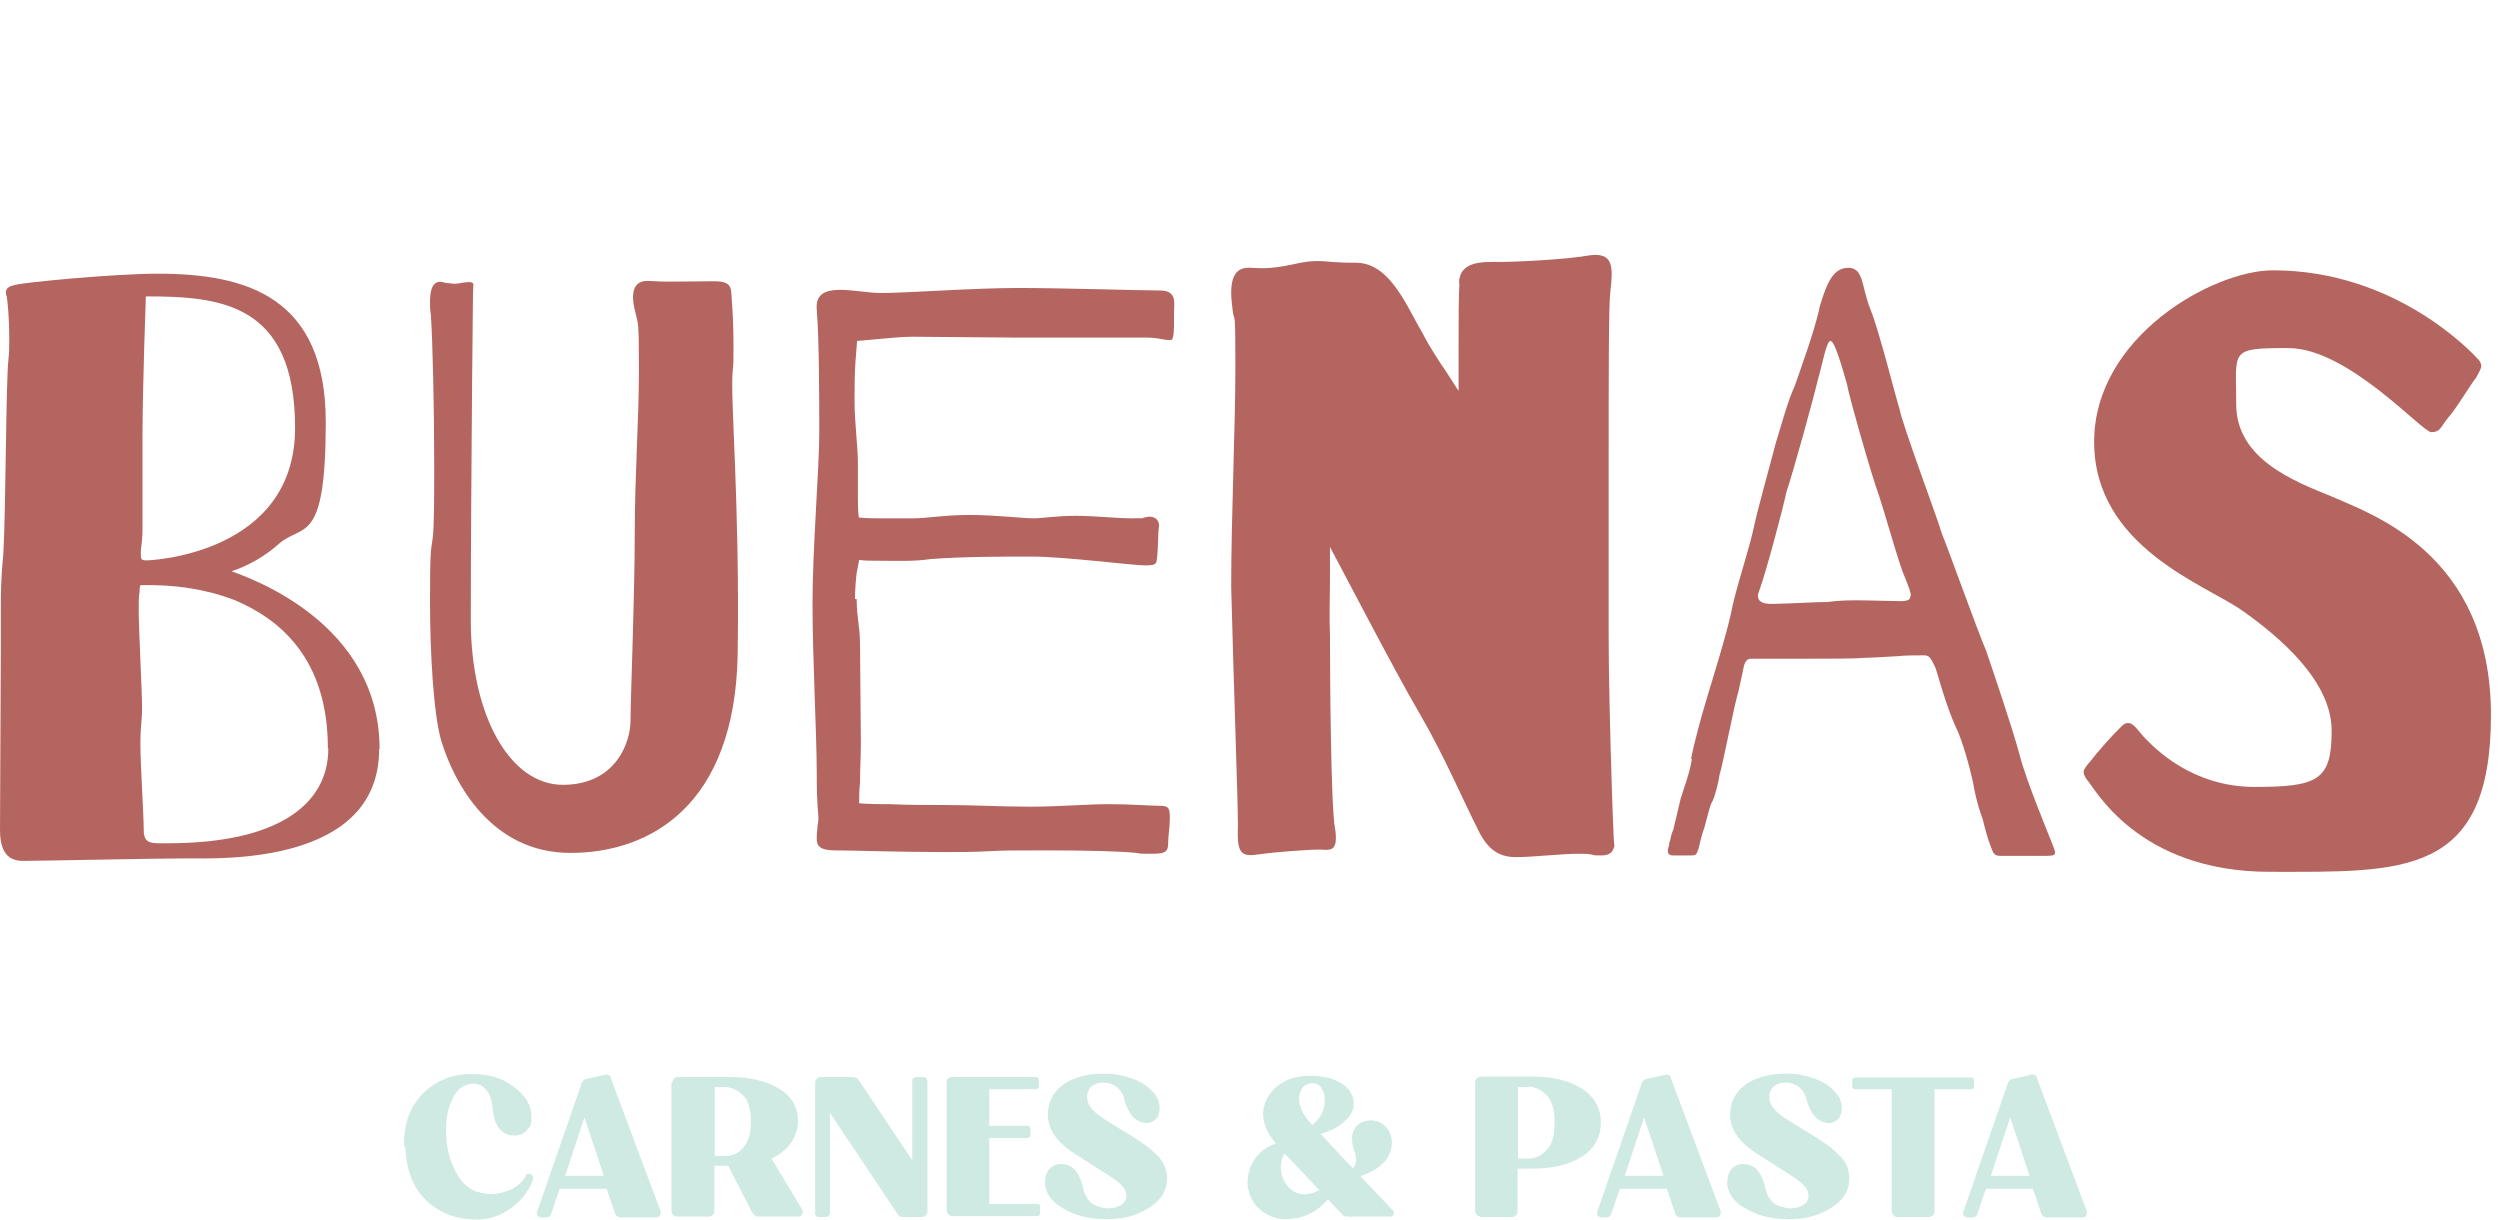
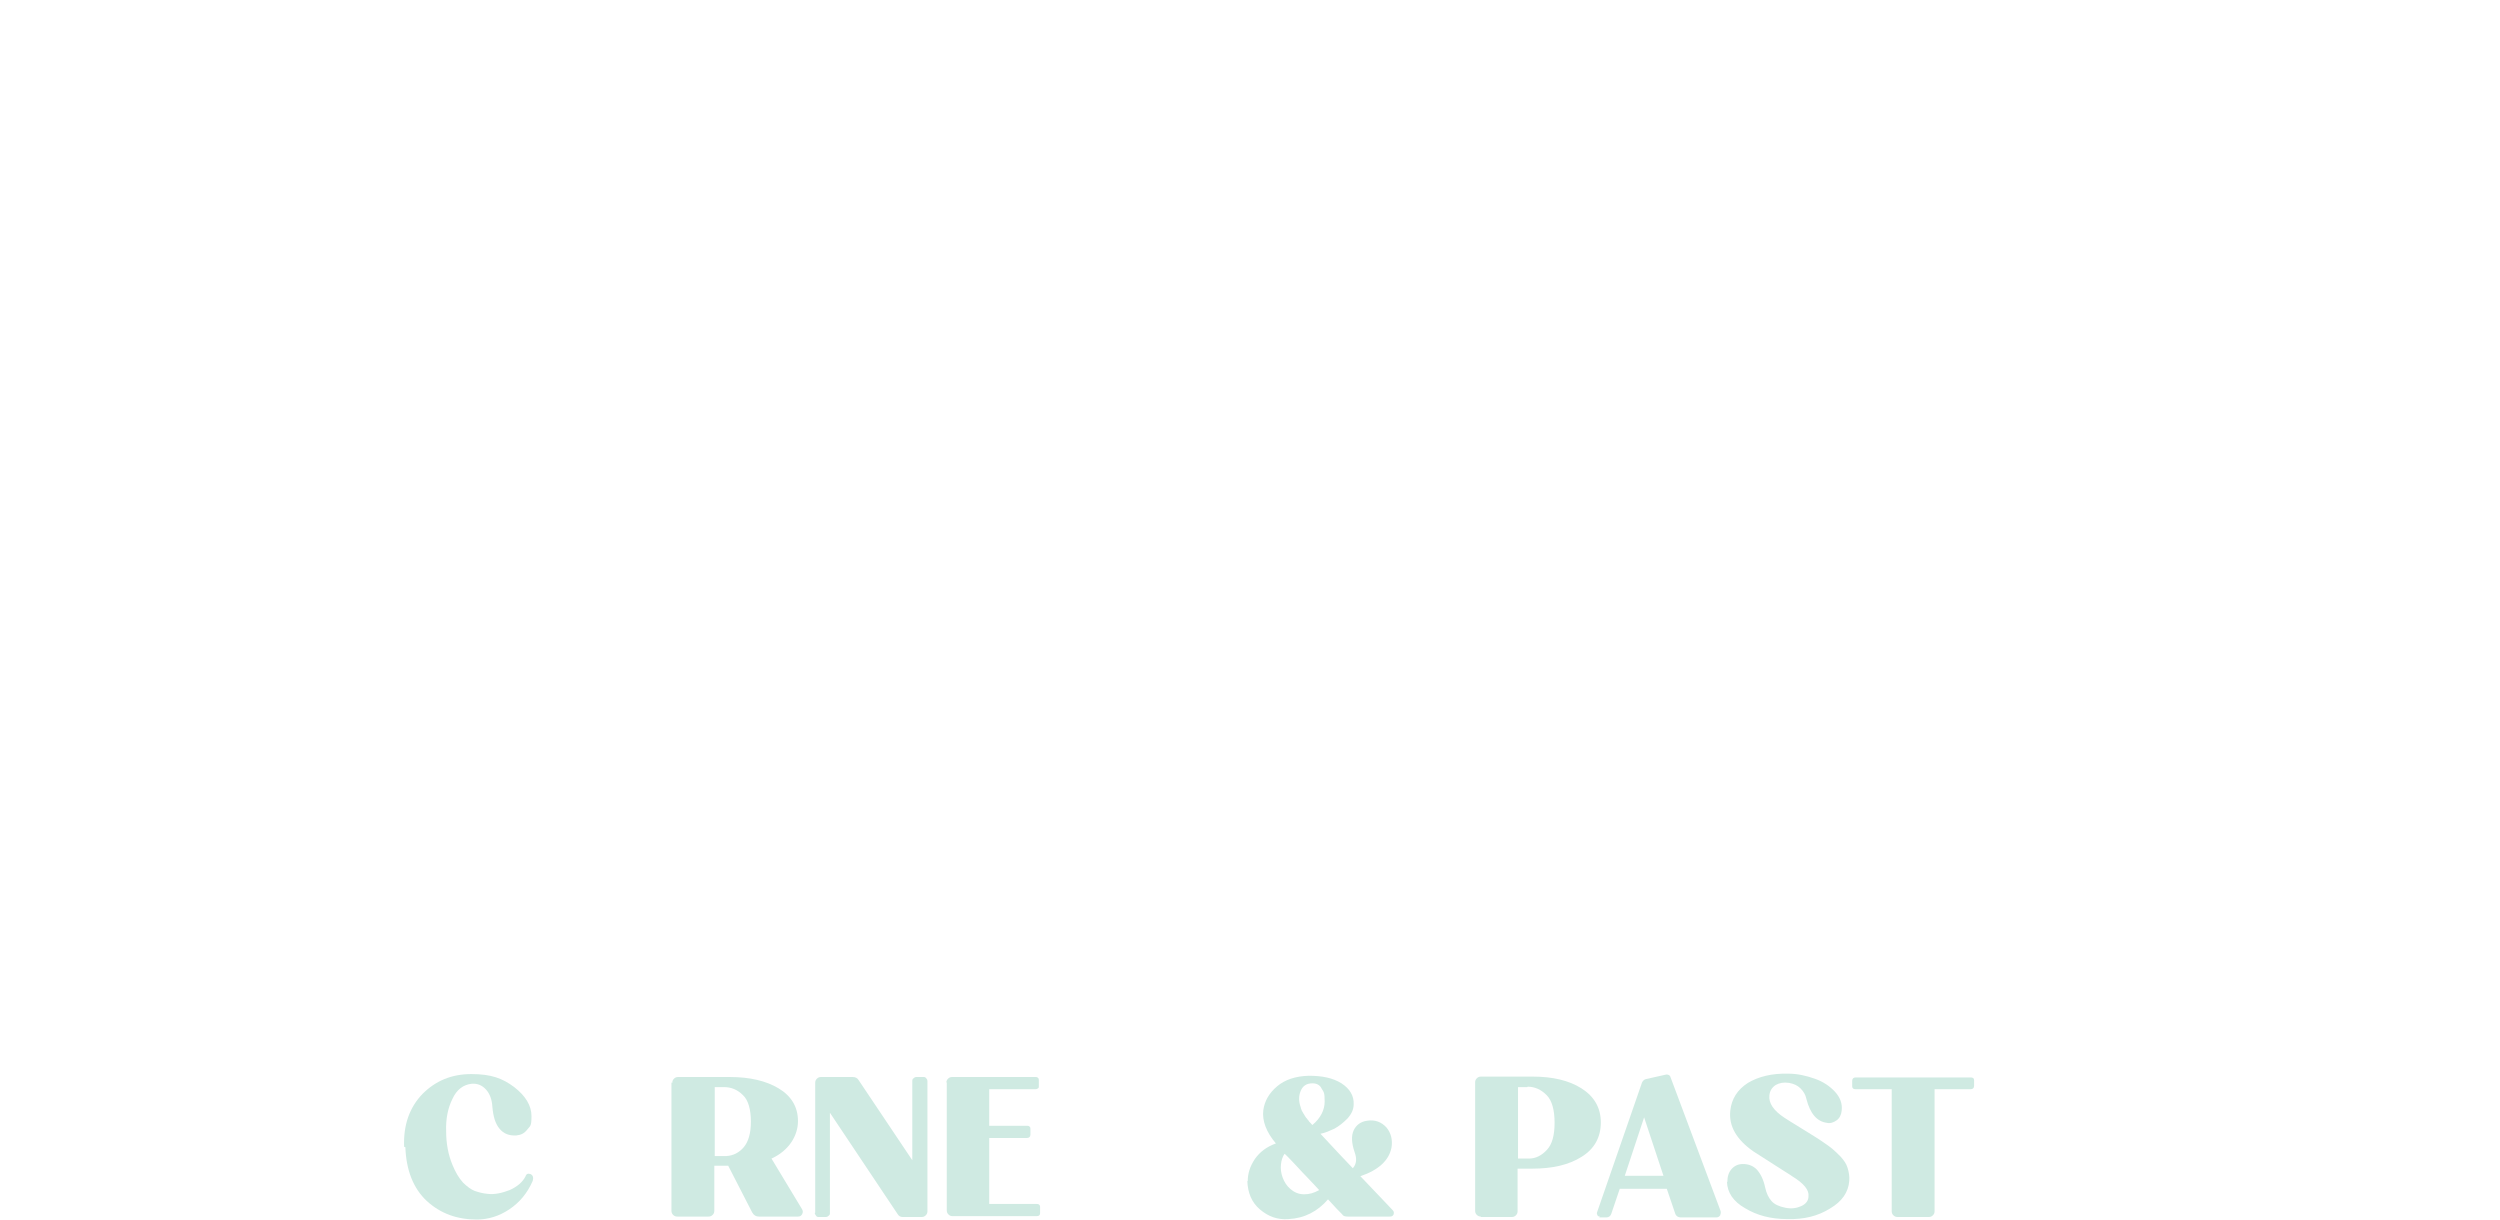
<svg xmlns="http://www.w3.org/2000/svg" width="164" height="80" viewBox="0 0 164 80" fill="none">
  <g clip-path="url(#clip0_172_3181)">
    <g clip-path="url(#clip1_172_3181)">
      <path d="M9.237 36.291C9.237 36.677 9.237 36.76 9.623 36.76C10.009 36.76 19.357 36.291 19.357 28.073C19.357 19.856 14.421 19.443 9.568 19.443L9.458 22.862C9.403 24.792 9.348 27.081 9.348 28.597V34.691C9.348 35.546 9.237 35.877 9.237 36.236M21.508 49.085C21.508 43.239 18.392 40.62 15.359 39.352C13.539 38.662 11.498 38.331 9.21 38.386C9.155 38.552 9.155 38.662 9.155 38.828C9.1 39.103 9.1 39.462 9.1 40.068C9.1 41.254 9.32 45.418 9.32 46.383C9.32 47.348 9.21 47.569 9.21 48.837C9.21 50.106 9.43 53.497 9.43 54.462C9.43 55.427 10.009 55.317 11.03 55.317C18.254 55.317 21.536 52.753 21.536 49.113M24.872 49.141C24.872 56.751 14.421 56.31 12.298 56.31C10.175 56.31 2.702 56.475 1.489 56.475C0.276 56.475 0 55.51 0 54.435L0.055 42.55V39.986C0.055 38.965 0.055 37.945 0.221 36.291C0.386 33.285 0.386 25.096 0.551 23.607C0.607 23.165 0.607 22.641 0.607 22.117C0.607 20.932 0.496 19.718 0.441 19.443C0.386 19.332 0.386 19.222 0.386 19.167C0.386 18.946 0.551 18.781 0.965 18.698C1.434 18.533 7.5 17.954 10.34 17.954C16.131 17.954 21.37 19.443 21.37 27.688C21.37 35.932 19.826 34.278 18.254 35.712C17.344 36.511 16.324 37.09 15.194 37.476C16.379 37.918 24.9 40.84 24.9 49.141" fill="#B5655F" />
-       <path d="M30.884 40.675C30.884 46.934 33.448 51.484 36.922 51.484C40.397 51.484 41.362 48.699 41.362 47.265C41.362 45.831 41.638 39.131 41.638 35.105C41.638 31.079 41.913 27.66 41.913 24.241C41.913 20.821 41.858 21.345 41.693 20.546C41.582 20.105 41.527 19.801 41.527 19.525C41.527 18.174 42.547 18.45 43.016 18.45C43.595 18.505 45.581 18.45 46.822 18.45C48.062 18.45 47.952 18.891 48.007 19.746C48.062 20.325 48.117 21.456 48.117 22.641C48.117 23.827 48.117 23.827 48.062 24.351C47.897 26.226 48.531 32.761 48.393 42.881C48.228 52.891 42.603 55.951 37.419 55.951C32.235 55.951 29.808 51.402 28.953 48.617C28.429 46.852 28.209 42.716 28.209 39.462C28.209 36.208 28.264 36.098 28.374 35.381C28.484 34.636 28.484 32.706 28.484 30.39C28.484 26.695 28.374 22.145 28.264 20.656C28.209 20.325 28.209 20.077 28.209 19.801C28.209 18.312 28.843 18.422 29.229 18.56C29.45 18.56 29.615 18.616 29.808 18.616C30.139 18.616 30.387 18.505 30.773 18.505C31.159 18.505 31.049 18.726 31.049 19.084C31.049 15.224 30.884 32.789 30.884 40.675Z" fill="#B5655F" />
-       <path d="M56.197 39.296C56.197 40.537 56.417 41.061 56.417 42.302L56.473 48.672C56.473 49.582 56.417 50.547 56.417 51.346C56.362 51.815 56.362 52.256 56.362 52.697C57.052 52.753 57.741 52.753 58.403 52.753C59.533 52.808 60.857 52.808 61.877 52.808C63.862 52.808 65.627 52.918 67.558 52.918C69.488 52.918 71.308 52.753 72.742 52.753C74.175 52.753 75.582 52.863 76.161 52.863C76.74 52.863 76.74 53.139 76.74 53.718C76.74 54.297 76.629 54.793 76.629 55.372C76.629 55.951 76.299 56.007 75.499 56.007C74.699 56.007 74.92 56.007 74.534 55.951C73.569 55.841 71.17 55.786 68.688 55.786C66.206 55.786 66.013 55.786 64.828 55.841C63.918 55.896 62.898 55.896 61.822 55.896C58.982 55.896 55.921 55.786 54.818 55.786C53.715 55.786 53.577 55.455 53.577 54.986C53.577 54.517 53.632 54.462 53.632 54.131C53.688 53.911 53.688 53.745 53.688 53.663C53.688 53.277 53.577 52.973 53.577 50.602C53.577 48.23 53.301 43.157 53.301 39.572C53.301 35.987 53.743 30.693 53.743 28.487C53.743 26.281 53.743 22.283 53.577 20.297C53.412 18.312 56.142 19.222 57.796 19.222C59.451 19.222 63.89 18.891 66.785 18.891C69.681 18.891 74.975 19.057 76.106 19.057C77.236 19.057 77.016 19.911 77.016 20.491V21.07C77.016 21.593 77.016 22.31 76.795 22.31C76.216 22.31 76.106 22.145 75.085 22.145H66.51L59.864 22.09C59.065 22.09 58.155 22.2 57.465 22.255L56.224 22.366L56.114 23.799C56.059 24.599 56.059 25.509 56.059 26.309C56.059 27.798 56.279 29.204 56.279 30.445V32.596C56.279 33.037 56.279 33.45 56.335 33.947C56.831 34.002 57.3 34.002 57.769 34.002H59.919C60.829 34.002 61.96 33.781 63.614 33.781C65.269 33.781 67.144 34.002 67.778 34.002C68.412 34.002 69.267 33.837 70.563 33.837C71.859 33.837 73.183 34.002 74.258 34.002C75.334 34.002 74.837 34.002 75.058 33.947C75.168 33.947 75.278 33.892 75.389 33.892C75.968 33.892 76.078 34.361 76.023 34.581C75.968 34.857 75.968 36.07 75.913 36.511C75.857 36.98 75.913 37.09 75.113 37.09C74.313 37.09 69.763 36.511 67.723 36.511C65.683 36.511 63.173 36.511 61.022 36.677C59.947 36.842 58.761 36.787 57.851 36.787C56.941 36.787 56.831 36.787 56.362 36.732L56.197 37.587C56.142 38.056 56.087 38.717 56.087 39.296" fill="#B5655F" />
+       <path d="M30.884 40.675C30.884 46.934 33.448 51.484 36.922 51.484C40.397 51.484 41.362 48.699 41.362 47.265C41.362 45.831 41.638 39.131 41.638 35.105C41.638 31.079 41.913 27.66 41.913 24.241C41.913 20.821 41.858 21.345 41.693 20.546C41.527 18.174 42.547 18.45 43.016 18.45C43.595 18.505 45.581 18.45 46.822 18.45C48.062 18.45 47.952 18.891 48.007 19.746C48.062 20.325 48.117 21.456 48.117 22.641C48.117 23.827 48.117 23.827 48.062 24.351C47.897 26.226 48.531 32.761 48.393 42.881C48.228 52.891 42.603 55.951 37.419 55.951C32.235 55.951 29.808 51.402 28.953 48.617C28.429 46.852 28.209 42.716 28.209 39.462C28.209 36.208 28.264 36.098 28.374 35.381C28.484 34.636 28.484 32.706 28.484 30.39C28.484 26.695 28.374 22.145 28.264 20.656C28.209 20.325 28.209 20.077 28.209 19.801C28.209 18.312 28.843 18.422 29.229 18.56C29.45 18.56 29.615 18.616 29.808 18.616C30.139 18.616 30.387 18.505 30.773 18.505C31.159 18.505 31.049 18.726 31.049 19.084C31.049 15.224 30.884 32.789 30.884 40.675Z" fill="#B5655F" />
      <path d="M95.711 18.616C95.711 17.071 97.31 17.182 98.441 17.182C99.572 17.182 102.825 17.016 104.342 16.74C105.831 16.575 105.831 17.485 105.638 19.139C105.528 19.939 105.528 24.765 105.528 29.783V41.888C105.528 46.438 105.914 57.688 105.914 55.262C105.914 55.896 105.583 56.117 105.059 56.117C104.535 56.117 104.673 56.117 104.425 56.062C104.204 56.007 103.901 56.007 103.57 56.007C102.384 56.007 100.619 56.227 99.434 56.227C98.248 56.227 97.504 55.648 96.869 54.242C96.125 52.808 94.718 49.526 93.119 46.797C92.32 45.446 90.858 42.716 89.59 40.317L87.246 35.877V37.918C87.246 39.158 87.191 40.427 87.246 41.668C87.246 44.067 87.301 52.918 87.577 54.352C87.632 54.628 87.632 54.821 87.632 54.986C87.632 55.786 87.246 55.786 86.612 55.731C85.757 55.731 83.606 55.896 82.448 56.062C81.317 56.227 81.152 55.841 81.207 54.131C81.207 52.477 80.931 44.977 80.766 38.497C80.766 33.947 81.041 27.991 81.041 24.048C81.041 20.105 80.986 21.207 80.876 20.463C80.821 19.994 80.766 19.608 80.766 19.222C80.766 17.733 81.4 17.512 82.144 17.568C82.999 17.623 83.578 17.623 85.316 17.237C85.895 17.126 86.225 17.126 86.501 17.126C87.08 17.126 87.411 17.237 88.955 17.237C91.216 17.237 92.319 20.187 93.34 21.897C93.808 22.807 94.415 23.717 94.884 24.406L95.683 25.647V22.697C95.683 21.152 95.683 19.387 95.739 18.56" fill="#B5655F" />
      <path d="M125.354 39.076C125.354 38.855 125.188 38.441 124.968 37.89C124.526 36.925 123.617 33.451 123.037 31.851C122.514 30.252 121.328 26.116 121.162 25.206C120.887 24.241 120.363 22.366 120.087 22.366C119.811 22.366 119.591 23.744 119.232 24.985C118.956 26.171 117.633 30.969 117.192 32.265C116.916 33.561 115.84 37.559 115.427 38.69C115.372 38.855 115.317 38.965 115.317 39.076C115.317 39.765 116.337 39.6 116.806 39.6C117.274 39.6 119.205 39.489 119.922 39.489C120.252 39.434 120.942 39.379 121.741 39.379C122.541 39.379 124.058 39.434 124.637 39.434C125.216 39.434 125.326 39.324 125.326 39.048M110.932 49.775C111.098 48.92 111.511 47.321 111.952 45.859C112.394 44.37 113.386 41.254 113.662 39.71C114.048 38.056 114.793 35.849 115.041 34.636C115.317 33.34 116.061 30.721 116.475 29.121C116.943 27.577 117.33 26.171 117.716 25.371C117.991 24.572 119.094 21.566 119.37 20.132C119.811 18.643 120.225 17.568 121.245 17.568C122.265 17.568 122.1 18.753 122.679 20.242C123.258 21.621 124.333 25.978 124.609 26.833C124.775 27.798 127.118 34.057 127.394 35.022C127.835 36.098 129.71 41.337 130.29 42.688C130.731 43.984 132.054 47.872 132.495 49.554C132.937 51.264 134.371 54.683 134.646 55.4C134.757 55.676 134.812 55.841 134.812 55.924C134.812 56.089 134.701 56.144 134.233 56.144H131.227C130.951 56.144 130.786 56.089 130.648 55.676C130.372 54.986 130.207 54.325 130.069 53.745C129.683 52.725 129.49 51.705 129.435 51.346C129.269 50.547 128.745 48.561 128.304 47.707C128.084 47.238 127.725 46.273 127.449 45.39L126.981 43.846C126.595 42.991 126.512 42.991 126.126 42.991C125.547 42.991 124.995 42.991 124.471 43.047C123.561 43.102 122.541 43.157 122.183 43.157C121.741 43.212 119.922 43.212 118.212 43.212H114.848C114.627 43.212 114.462 43.377 114.379 43.791L114.269 44.315L114.048 45.335C113.772 46.19 112.973 50.381 112.807 50.795C112.752 51.236 112.532 52.146 112.339 52.56C112.173 52.78 112.008 53.58 111.815 54.269C111.649 54.711 111.539 55.179 111.429 55.648C111.263 56.089 111.318 56.117 110.849 56.117H109.774C109.388 56.117 109.333 55.896 109.498 55.427C109.498 55.372 109.498 55.262 109.554 55.152C109.609 54.986 109.609 54.766 109.774 54.407L110.243 52.422C110.408 51.843 110.822 50.822 110.987 49.802" fill="#B5655F" />
      <path d="M162.552 23.551C162.717 23.717 162.772 23.882 162.772 24.02C162.772 24.158 162.607 24.461 162.441 24.765C162.055 25.233 161.145 26.805 160.566 27.439C160.098 28.018 160.098 28.349 159.491 28.349C158.884 28.349 154.031 22.834 150.116 22.834C146.2 22.834 146.696 22.945 146.696 26.529C146.696 30.114 150.502 31.576 152.956 32.568C155.465 33.699 163.407 36.263 163.407 46.907C163.407 57.551 157.616 57.192 148.902 57.192C140.189 57.192 137.376 51.622 136.907 51.153C136.742 50.933 136.687 50.767 136.687 50.63C136.687 50.492 136.852 50.243 137.128 49.94C137.569 49.361 138.562 48.23 139.169 47.651C139.334 47.486 139.444 47.431 139.61 47.431C139.996 47.431 140.299 48.01 140.74 48.451C141.319 49.03 143.746 51.622 147.91 51.622C152.073 51.622 152.956 51.181 152.956 47.927C152.956 44.673 149.537 41.778 147.11 40.068C144.711 38.359 137.376 35.905 137.376 28.983C137.376 22.062 145.207 17.733 149.095 17.733C157.175 17.733 162.166 23.138 162.579 23.579" fill="#B5655F" />
    </g>
    <g clip-path="url(#clip2_172_3181)">
      <path d="M26.51 75.23C26.454 73.796 26.868 72.638 27.723 71.755C28.578 70.9 29.625 70.459 30.922 70.459C32.218 70.459 32.962 70.735 33.734 71.314C34.479 71.893 34.865 72.527 34.865 73.217C34.865 73.906 34.782 73.851 34.589 74.099C34.396 74.347 34.175 74.458 33.872 74.485C33.403 74.513 33.045 74.375 32.769 74.044C32.493 73.713 32.355 73.244 32.3 72.61C32.273 72.141 32.135 71.755 31.887 71.48C31.639 71.204 31.335 71.066 30.949 71.094C30.398 71.149 29.956 71.48 29.681 72.086C29.377 72.693 29.239 73.41 29.267 74.209C29.267 75.009 29.405 75.754 29.681 76.415C29.874 76.884 30.094 77.27 30.37 77.573C30.646 77.849 30.922 78.042 31.142 78.125C31.39 78.208 31.666 78.29 31.997 78.318C32.438 78.373 32.934 78.263 33.431 78.07C33.927 77.849 34.286 77.546 34.479 77.16C34.534 76.994 34.644 76.967 34.809 77.022C34.975 77.105 35.002 77.27 34.947 77.463C34.589 78.29 34.065 78.897 33.403 79.338C32.741 79.779 32.025 80 31.28 80C29.984 80 28.909 79.614 27.999 78.787C27.116 77.96 26.647 76.774 26.592 75.257" fill="#CFEAE2" />
-       <path d="M37.043 77.132H39.608L38.339 73.299L37.071 77.132H37.043ZM35.416 79.807C35.333 79.807 35.278 79.779 35.251 79.724C35.223 79.669 35.196 79.586 35.223 79.531L38.173 71.011C38.229 70.9 38.311 70.818 38.422 70.79L39.773 70.487C39.911 70.487 40.021 70.542 40.049 70.68L43.33 79.448C43.358 79.531 43.33 79.642 43.302 79.724C43.247 79.807 43.165 79.862 43.054 79.862H40.71C40.545 79.862 40.407 79.779 40.352 79.614L39.8 77.987H36.712L36.161 79.614C36.105 79.779 35.995 79.862 35.83 79.862H35.361L35.416 79.807Z" fill="#CFEAE2" />
      <path d="M46.887 75.836H47.659C48.1 75.809 48.486 75.616 48.79 75.257C49.093 74.899 49.259 74.347 49.259 73.575C49.259 72.803 49.093 72.169 48.735 71.838C48.376 71.48 47.962 71.314 47.494 71.314H46.887V75.836ZM44.102 71.038C44.102 70.928 44.13 70.845 44.212 70.763C44.295 70.68 44.378 70.652 44.488 70.652H47.88C49.176 70.652 50.251 70.9 51.078 71.397C51.906 71.893 52.347 72.61 52.347 73.548C52.347 74.485 51.768 75.478 50.61 76.002L52.623 79.338C52.678 79.448 52.678 79.531 52.623 79.642C52.568 79.752 52.485 79.807 52.347 79.807H49.782C49.589 79.807 49.452 79.724 49.341 79.531L47.77 76.471H46.859V79.421C46.859 79.531 46.832 79.614 46.749 79.697C46.666 79.779 46.584 79.807 46.474 79.807H44.433C44.323 79.807 44.24 79.779 44.157 79.697C44.075 79.614 44.047 79.531 44.047 79.421V71.011L44.102 71.038Z" fill="#CFEAE2" />
      <path d="M53.477 79.559V71.038C53.477 70.928 53.505 70.845 53.588 70.763C53.67 70.68 53.753 70.652 53.864 70.652H55.932C56.097 70.652 56.235 70.707 56.318 70.845L59.847 76.112V70.928C59.847 70.845 59.847 70.79 59.93 70.735C59.985 70.68 60.04 70.652 60.123 70.652H60.564C60.647 70.652 60.702 70.652 60.757 70.735C60.812 70.79 60.84 70.845 60.84 70.928V79.448C60.84 79.559 60.812 79.642 60.73 79.724C60.647 79.807 60.564 79.835 60.454 79.835H59.213C59.075 79.835 58.965 79.779 58.882 79.642L54.443 72.996V79.559C54.443 79.642 54.443 79.697 54.36 79.752C54.305 79.807 54.249 79.835 54.167 79.835H53.726C53.643 79.835 53.588 79.835 53.533 79.752C53.477 79.669 53.45 79.642 53.45 79.559" fill="#CFEAE2" />
      <path d="M62.081 71.038C62.081 70.928 62.108 70.845 62.191 70.763C62.274 70.68 62.356 70.652 62.467 70.652H67.927C67.982 70.652 68.037 70.652 68.092 70.707C68.147 70.763 68.147 70.79 68.147 70.873V71.259C68.147 71.314 68.147 71.369 68.092 71.397C68.037 71.424 68.009 71.452 67.927 71.452H64.893V73.851H67.375C67.43 73.851 67.485 73.851 67.54 73.906C67.596 73.961 67.596 73.989 67.596 74.072V74.43C67.596 74.568 67.513 74.651 67.375 74.651H64.893V78.98H68.009C68.064 78.98 68.12 78.98 68.175 79.035C68.23 79.09 68.23 79.118 68.23 79.2V79.586C68.23 79.724 68.147 79.779 68.009 79.779H62.494C62.384 79.779 62.301 79.752 62.219 79.669C62.136 79.586 62.108 79.504 62.108 79.393V70.983L62.081 71.038Z" fill="#CFEAE2" />
-       <path d="M68.561 77.546C68.561 77.187 68.643 76.912 68.837 76.691C69.029 76.471 69.278 76.36 69.581 76.36C69.939 76.36 70.243 76.471 70.491 76.719C70.739 76.994 70.932 77.38 71.042 77.904C71.125 78.29 71.263 78.566 71.456 78.787C71.649 79.007 71.952 79.145 72.366 79.228C72.78 79.311 73.111 79.255 73.414 79.118C73.717 78.98 73.882 78.759 73.882 78.483C73.938 78.07 73.579 77.629 72.807 77.16C72.752 77.105 72.366 76.884 71.649 76.415C70.96 75.974 70.491 75.671 70.27 75.533C69.167 74.761 68.643 73.879 68.754 72.858C68.836 72.086 69.222 71.48 69.912 71.038C70.601 70.625 71.484 70.404 72.559 70.432C73.166 70.432 73.745 70.57 74.296 70.763C74.848 70.956 75.289 71.259 75.62 71.617C75.951 71.976 76.116 72.389 76.061 72.858C76.033 73.134 75.923 73.355 75.73 73.492C75.537 73.63 75.317 73.713 75.096 73.658C74.434 73.575 73.993 73.051 73.745 72.086C73.689 71.81 73.552 71.59 73.359 71.397C73.166 71.204 72.918 71.094 72.614 71.038C72.256 70.983 71.98 71.038 71.732 71.176C71.484 71.342 71.346 71.562 71.318 71.865C71.263 72.362 71.594 72.858 72.311 73.327C72.394 73.382 72.78 73.63 73.414 74.016C74.076 74.43 74.544 74.706 74.848 74.926C75.096 75.092 75.289 75.23 75.454 75.368C75.62 75.505 75.785 75.671 76.006 75.891C76.199 76.112 76.364 76.333 76.447 76.608C76.53 76.884 76.585 77.16 76.557 77.463C76.502 78.208 76.088 78.814 75.289 79.283C74.489 79.779 73.579 80 72.504 79.972C71.401 79.972 70.491 79.724 69.719 79.255C68.947 78.814 68.561 78.235 68.533 77.518" fill="#CFEAE2" />
      <path d="M86.098 71.066C85.712 71.066 85.464 71.231 85.326 71.562C85.188 71.893 85.188 72.252 85.326 72.638C85.326 72.693 85.354 72.748 85.381 72.803C85.381 72.858 85.436 72.913 85.464 72.969C85.491 73.024 85.519 73.079 85.547 73.106C85.547 73.134 85.602 73.189 85.629 73.244C85.657 73.299 85.684 73.327 85.712 73.355C85.712 73.355 85.767 73.41 85.795 73.465C85.85 73.52 85.877 73.548 85.877 73.575C85.877 73.575 85.933 73.63 85.988 73.686C86.043 73.741 86.07 73.796 86.098 73.796C86.622 73.355 86.898 72.831 86.898 72.252C86.898 71.672 86.843 71.645 86.705 71.424C86.594 71.176 86.374 71.066 86.098 71.066ZM84.278 75.671C84.14 75.864 84.058 76.112 84.03 76.388C84.002 76.663 84.03 76.939 84.14 77.243C84.251 77.546 84.416 77.794 84.637 77.987C84.885 78.208 85.188 78.346 85.547 78.346C85.905 78.346 86.181 78.263 86.539 78.07C86.319 77.822 86.015 77.518 85.684 77.16C85.326 76.801 85.05 76.471 84.802 76.222C84.554 75.974 84.388 75.781 84.251 75.671M81.852 77.491C81.852 76.994 81.99 76.526 82.32 76.029C82.651 75.561 83.093 75.23 83.699 75.009C83.065 74.264 82.789 73.52 82.872 72.831C82.955 72.224 83.258 71.7 83.782 71.259C84.306 70.818 84.995 70.597 85.85 70.57C86.732 70.57 87.422 70.707 88.001 71.066C88.552 71.424 88.828 71.893 88.8 72.445C88.8 72.775 88.662 73.079 88.387 73.382C88.111 73.658 87.835 73.879 87.532 74.044C87.229 74.182 86.925 74.32 86.622 74.375C86.787 74.54 87.477 75.312 88.745 76.636C88.993 76.36 89.021 76.002 88.856 75.561C88.662 74.981 88.635 74.513 88.8 74.154C88.966 73.796 89.269 73.575 89.683 73.52C90.207 73.437 90.62 73.603 90.951 73.961C91.254 74.32 91.365 74.788 91.282 75.285C91.117 76.112 90.455 76.746 89.242 77.16C90.565 78.539 91.254 79.283 91.365 79.393C91.448 79.476 91.448 79.559 91.42 79.669C91.365 79.779 91.282 79.807 91.172 79.807H88.414C88.249 79.807 88.111 79.779 88.056 79.669C87.89 79.504 87.559 79.173 87.118 78.677C86.429 79.476 85.574 79.917 84.526 79.972C83.809 80.028 83.203 79.807 82.651 79.338C82.1 78.87 81.852 78.235 81.824 77.463" fill="#CFEAE2" />
      <path d="M100.189 71.314H99.582V76.002H100.299C100.768 76.002 101.154 75.781 101.485 75.423C101.816 75.064 101.981 74.485 101.981 73.658C101.981 72.831 101.816 72.196 101.457 71.838C101.099 71.48 100.685 71.287 100.216 71.287M97.156 79.807C97.045 79.807 96.963 79.779 96.88 79.697C96.797 79.614 96.769 79.531 96.769 79.421V71.011C96.769 70.9 96.797 70.818 96.88 70.735C96.963 70.652 97.045 70.625 97.156 70.625H100.547C101.843 70.625 102.919 70.873 103.746 71.397C104.573 71.921 105.014 72.665 105.014 73.63C105.014 74.595 104.601 75.368 103.746 75.891C102.919 76.415 101.843 76.663 100.52 76.663H99.554V79.448C99.554 79.559 99.527 79.642 99.444 79.724C99.361 79.807 99.279 79.835 99.168 79.835H97.128L97.156 79.807Z" fill="#CFEAE2" />
      <path d="M106.558 77.132H109.123L107.854 73.299L106.586 77.132H106.558ZM104.959 79.807C104.876 79.807 104.821 79.779 104.794 79.724C104.766 79.669 104.738 79.586 104.766 79.531L107.717 71.011C107.772 70.9 107.854 70.818 107.965 70.79L109.316 70.487C109.454 70.487 109.564 70.542 109.592 70.68L112.873 79.448C112.901 79.531 112.873 79.642 112.845 79.724C112.79 79.807 112.708 79.862 112.597 79.862H110.253C110.088 79.862 109.95 79.779 109.895 79.614L109.343 77.987H106.255L105.704 79.614C105.648 79.779 105.538 79.862 105.373 79.862H104.904L104.959 79.807Z" fill="#CFEAE2" />
      <path d="M113.314 77.546C113.314 77.187 113.397 76.912 113.59 76.691C113.783 76.471 114.031 76.36 114.334 76.36C114.693 76.36 114.996 76.471 115.244 76.719C115.493 76.994 115.686 77.38 115.796 77.904C115.879 78.29 116.016 78.566 116.209 78.787C116.402 79.007 116.706 79.145 117.119 79.228C117.533 79.311 117.864 79.255 118.167 79.118C118.471 78.98 118.636 78.759 118.636 78.483C118.691 78.07 118.333 77.629 117.561 77.16C117.505 77.105 117.119 76.884 116.402 76.415C115.713 75.974 115.244 75.671 115.024 75.533C113.921 74.761 113.397 73.879 113.507 72.858C113.59 72.086 113.976 71.48 114.665 71.038C115.355 70.625 116.237 70.404 117.312 70.432C117.919 70.432 118.498 70.57 119.05 70.763C119.601 70.956 120.042 71.259 120.373 71.617C120.704 71.976 120.87 72.389 120.814 72.858C120.787 73.134 120.677 73.355 120.484 73.492C120.29 73.63 120.07 73.713 119.849 73.658C119.187 73.575 118.746 73.051 118.498 72.086C118.443 71.81 118.305 71.59 118.112 71.397C117.919 71.204 117.671 71.094 117.368 71.038C117.009 70.983 116.733 71.038 116.485 71.176C116.237 71.342 116.099 71.562 116.072 71.865C116.016 72.362 116.347 72.858 117.064 73.327C117.147 73.382 117.533 73.63 118.167 74.016C118.829 74.43 119.298 74.706 119.601 74.926C119.849 75.092 120.042 75.23 120.208 75.368C120.373 75.505 120.539 75.671 120.759 75.891C120.952 76.112 121.118 76.333 121.2 76.608C121.283 76.884 121.338 77.16 121.311 77.463C121.256 78.208 120.842 78.814 120.042 79.283C119.243 79.779 118.333 80 117.257 79.972C116.154 79.972 115.244 79.724 114.472 79.255C113.7 78.814 113.314 78.235 113.287 77.518" fill="#CFEAE2" />
      <path d="M121.724 71.452C121.586 71.452 121.504 71.397 121.504 71.259V70.9C121.504 70.763 121.586 70.68 121.724 70.68H129.28C129.418 70.68 129.5 70.735 129.5 70.873V71.231C129.5 71.369 129.418 71.452 129.28 71.452H126.908V79.448C126.908 79.559 126.881 79.642 126.798 79.724C126.715 79.807 126.633 79.835 126.522 79.835H124.482C124.372 79.835 124.289 79.807 124.206 79.724C124.123 79.642 124.096 79.559 124.096 79.448V71.452H121.724Z" fill="#CFEAE2" />
-       <path d="M130.576 77.132H133.14L131.872 73.299L130.603 77.132H130.576ZM128.976 79.807C128.894 79.807 128.839 79.779 128.811 79.724C128.783 79.669 128.756 79.586 128.783 79.531L131.734 71.011C131.789 70.9 131.872 70.818 131.982 70.79L133.333 70.487C133.471 70.487 133.581 70.542 133.609 70.68L136.89 79.448C136.918 79.531 136.89 79.642 136.863 79.724C136.808 79.807 136.725 79.862 136.615 79.862H134.271C134.105 79.862 133.967 79.779 133.912 79.614L133.361 77.987H130.272L129.721 79.614C129.666 79.779 129.556 79.862 129.39 79.862H128.921L128.976 79.807Z" fill="#CFEAE2" />
    </g>
  </g>
  <defs>
    <clipPath id="clip0_172_3181">
      <rect width="163.407" height="80" fill="white" />
    </clipPath>
    <clipPath id="clip1_172_3181">
-       <rect width="163.407" height="40.472" fill="white" transform="translate(0 16.721)" />
-     </clipPath>
+       </clipPath>
    <clipPath id="clip2_172_3181">
      <rect width="110.397" height="9.571" fill="white" transform="translate(26.505 70.429)" />
    </clipPath>
  </defs>
</svg>